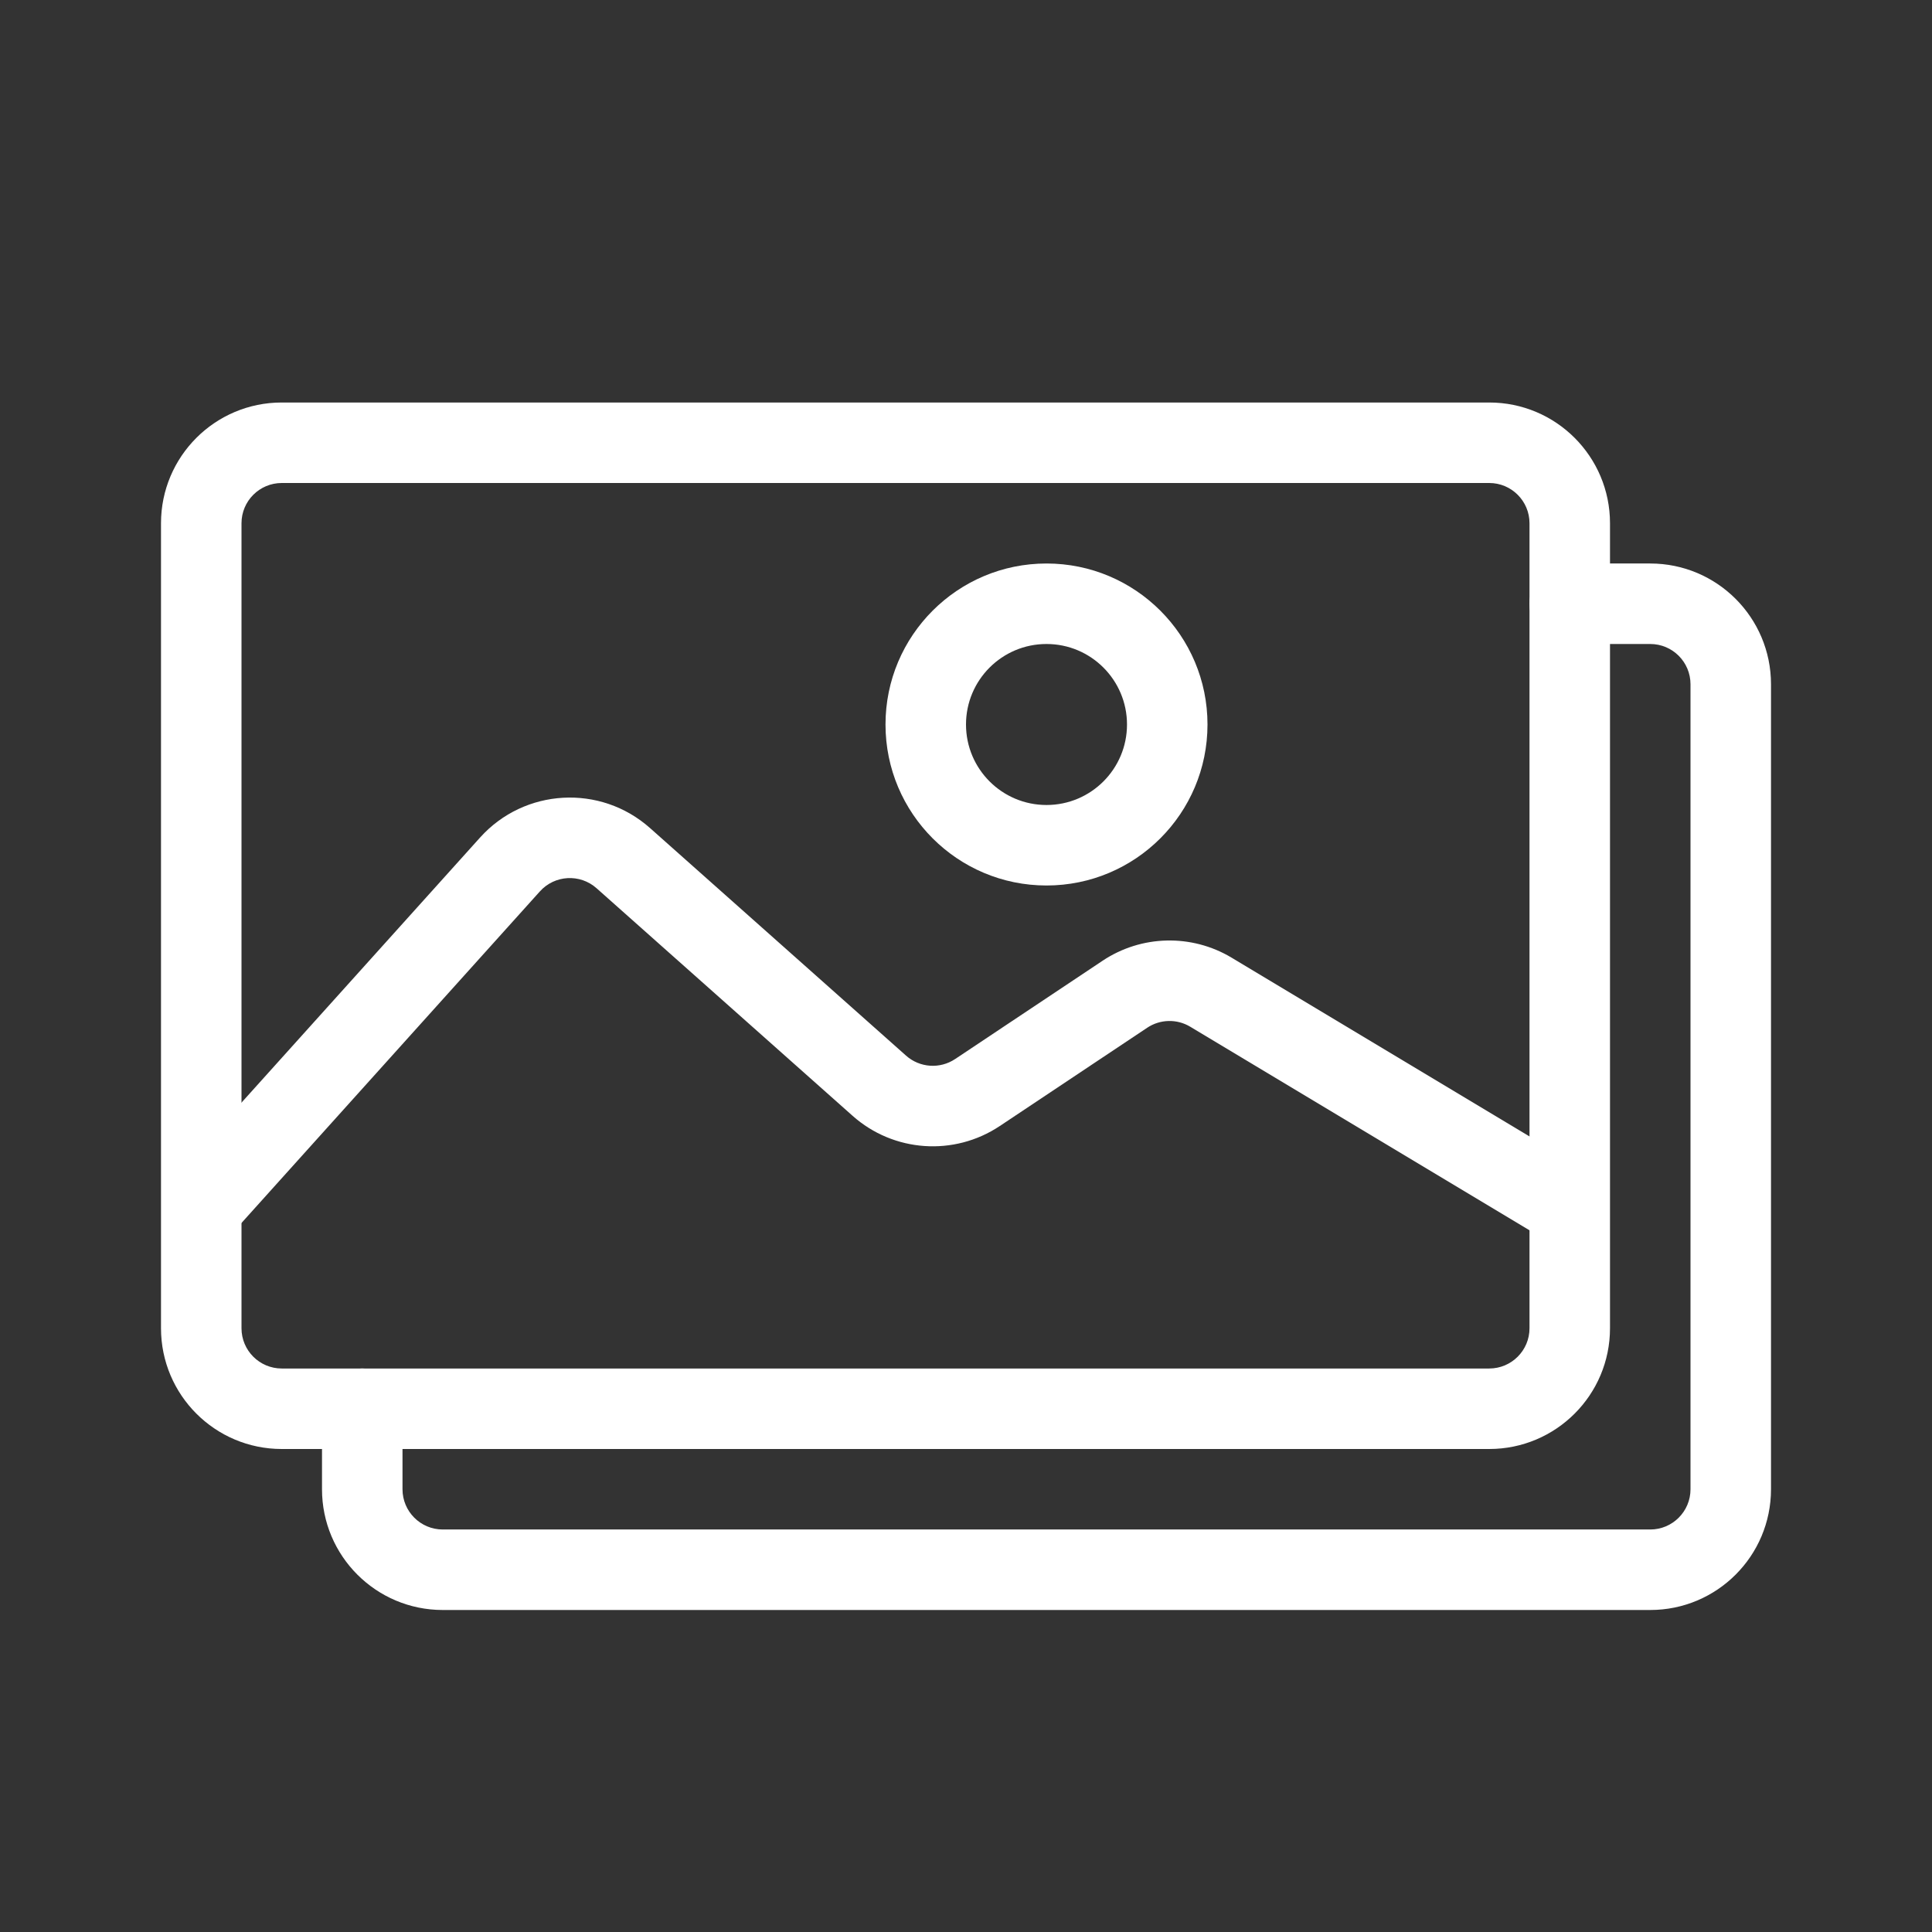
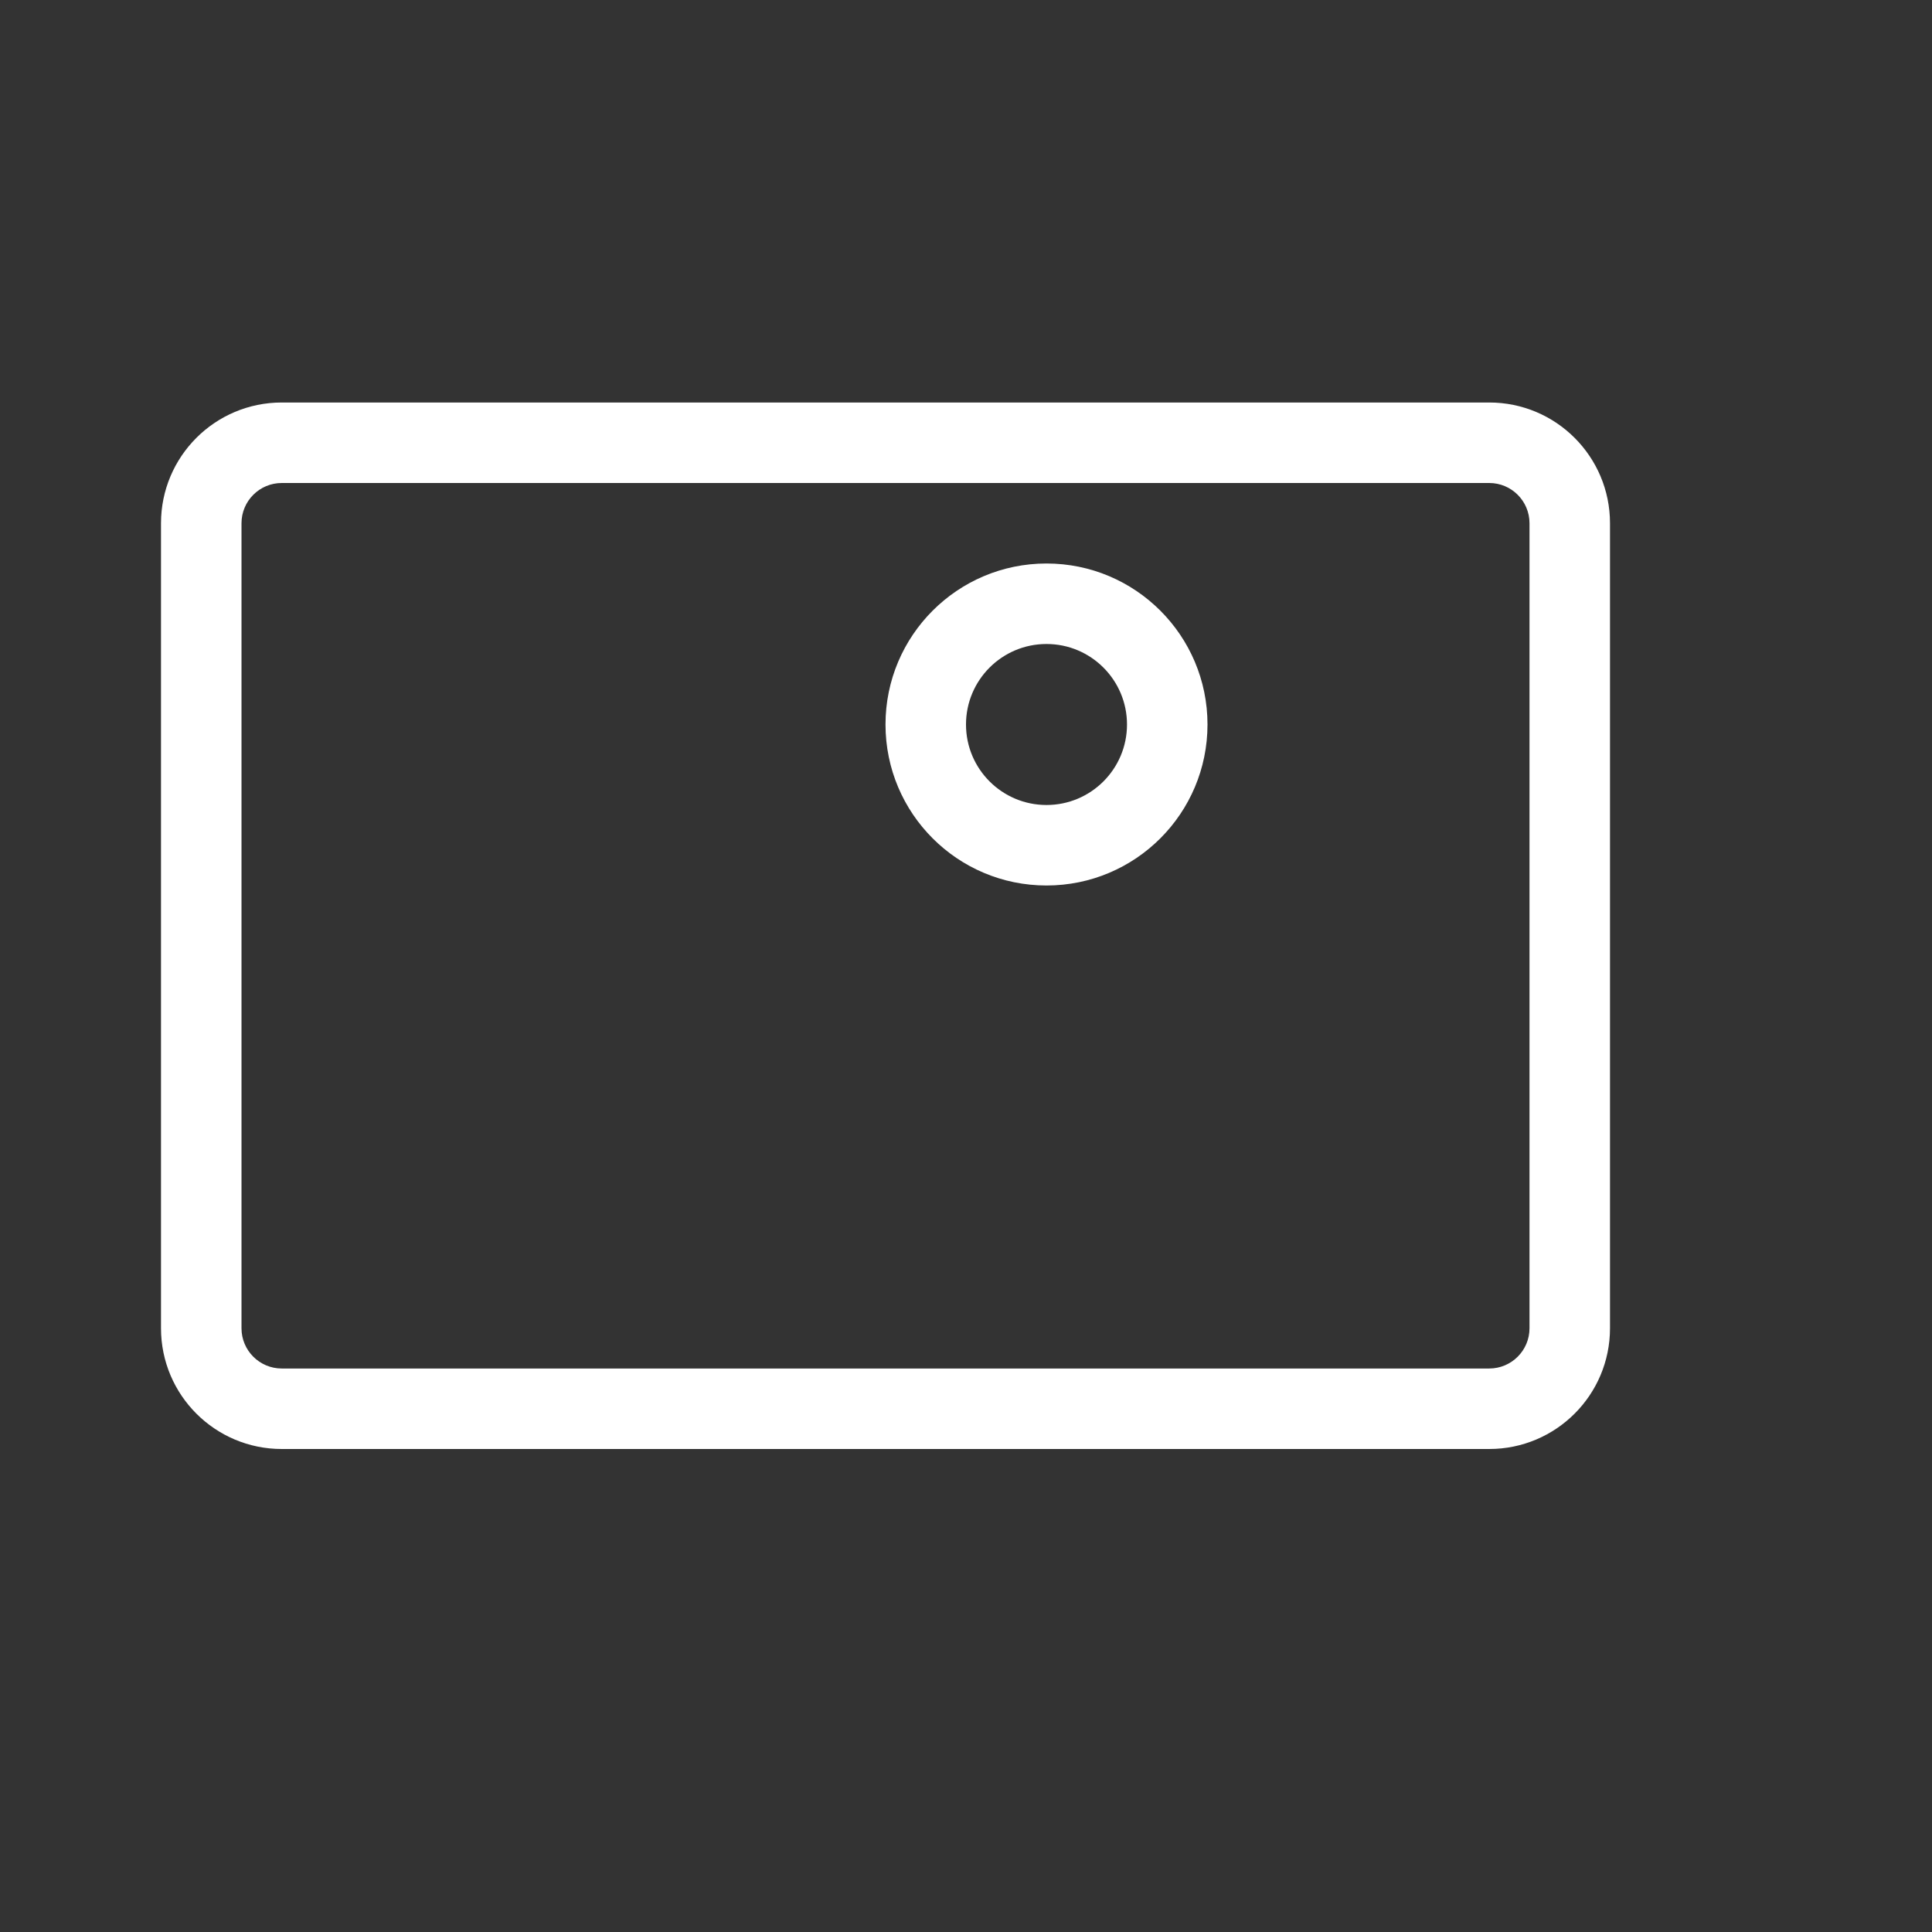
<svg xmlns="http://www.w3.org/2000/svg" width="512" height="512" viewBox="0 0 512 512" fill="none">
  <rect x="0" y="0" width="512" height="512" fill="#333333" stroke="none" />
  <path fill-rule="evenodd" clip-rule="evenodd" d="M405.334 352V138.667C405.334 132.776 400.557 128 394.667 128H74.667C68.776 128 64 132.776 64 138.667V352C64 357.89 68.776 362.667 74.667 362.667H394.667C400.557 362.667 405.334 357.89 405.334 352ZM426.667 138.667V352C426.667 369.672 412.34 384 394.667 384H74.667C56.994 384 42.667 369.672 42.667 352V138.667C42.667 120.993 56.994 106.667 74.667 106.667H394.667C412.34 106.667 426.667 120.993 426.667 138.667Z" fill="white" />
-   <path fill-rule="evenodd" clip-rule="evenodd" d="M448.001 394.666V181.333C448.001 175.442 443.224 170.666 437.334 170.666H416.001C410.111 170.666 405.334 165.891 405.334 160C405.334 154.109 410.111 149.333 416.001 149.333H437.334C455.007 149.333 469.334 163.66 469.334 181.333V394.666C469.334 412.339 455.007 426.666 437.334 426.666H117.334C99.661 426.666 85.334 412.339 85.334 394.666V373.333C85.334 367.443 90.11 362.666 96.001 362.666C101.892 362.666 106.667 367.443 106.667 373.333V394.666C106.667 400.556 111.443 405.333 117.334 405.333H437.334C443.224 405.333 448.001 400.556 448.001 394.666Z" fill="white" />
-   <path fill-rule="evenodd" clip-rule="evenodd" d="M158.094 235.392C153.71 231.494 147.003 231.868 143.079 236.228L61.262 327.136L45.405 312.864L127.222 221.956C138.993 208.878 159.116 207.757 172.267 219.448L240.114 279.755C243.738 282.978 249.082 283.349 253.116 280.657L292.184 254.613C302.473 247.755 315.794 247.437 326.398 253.798L421.487 310.854L410.514 329.146L315.422 272.092C311.887 269.971 307.448 270.078 304.018 272.365L264.95 298.409C252.843 306.479 236.815 305.368 225.942 295.699L158.094 235.392Z" fill="white" />
  <path fill-rule="evenodd" clip-rule="evenodd" d="M277.334 213.333C289.116 213.333 298.667 203.782 298.667 192C298.667 180.218 289.116 170.666 277.334 170.666C265.551 170.666 256 180.218 256 192C256 203.782 265.551 213.333 277.334 213.333ZM277.334 234.666C300.898 234.666 320 215.564 320 192C320 168.436 300.898 149.333 277.334 149.333C253.769 149.333 234.667 168.436 234.667 192C234.667 215.564 253.769 234.666 277.334 234.666Z" fill="white" />
</svg>